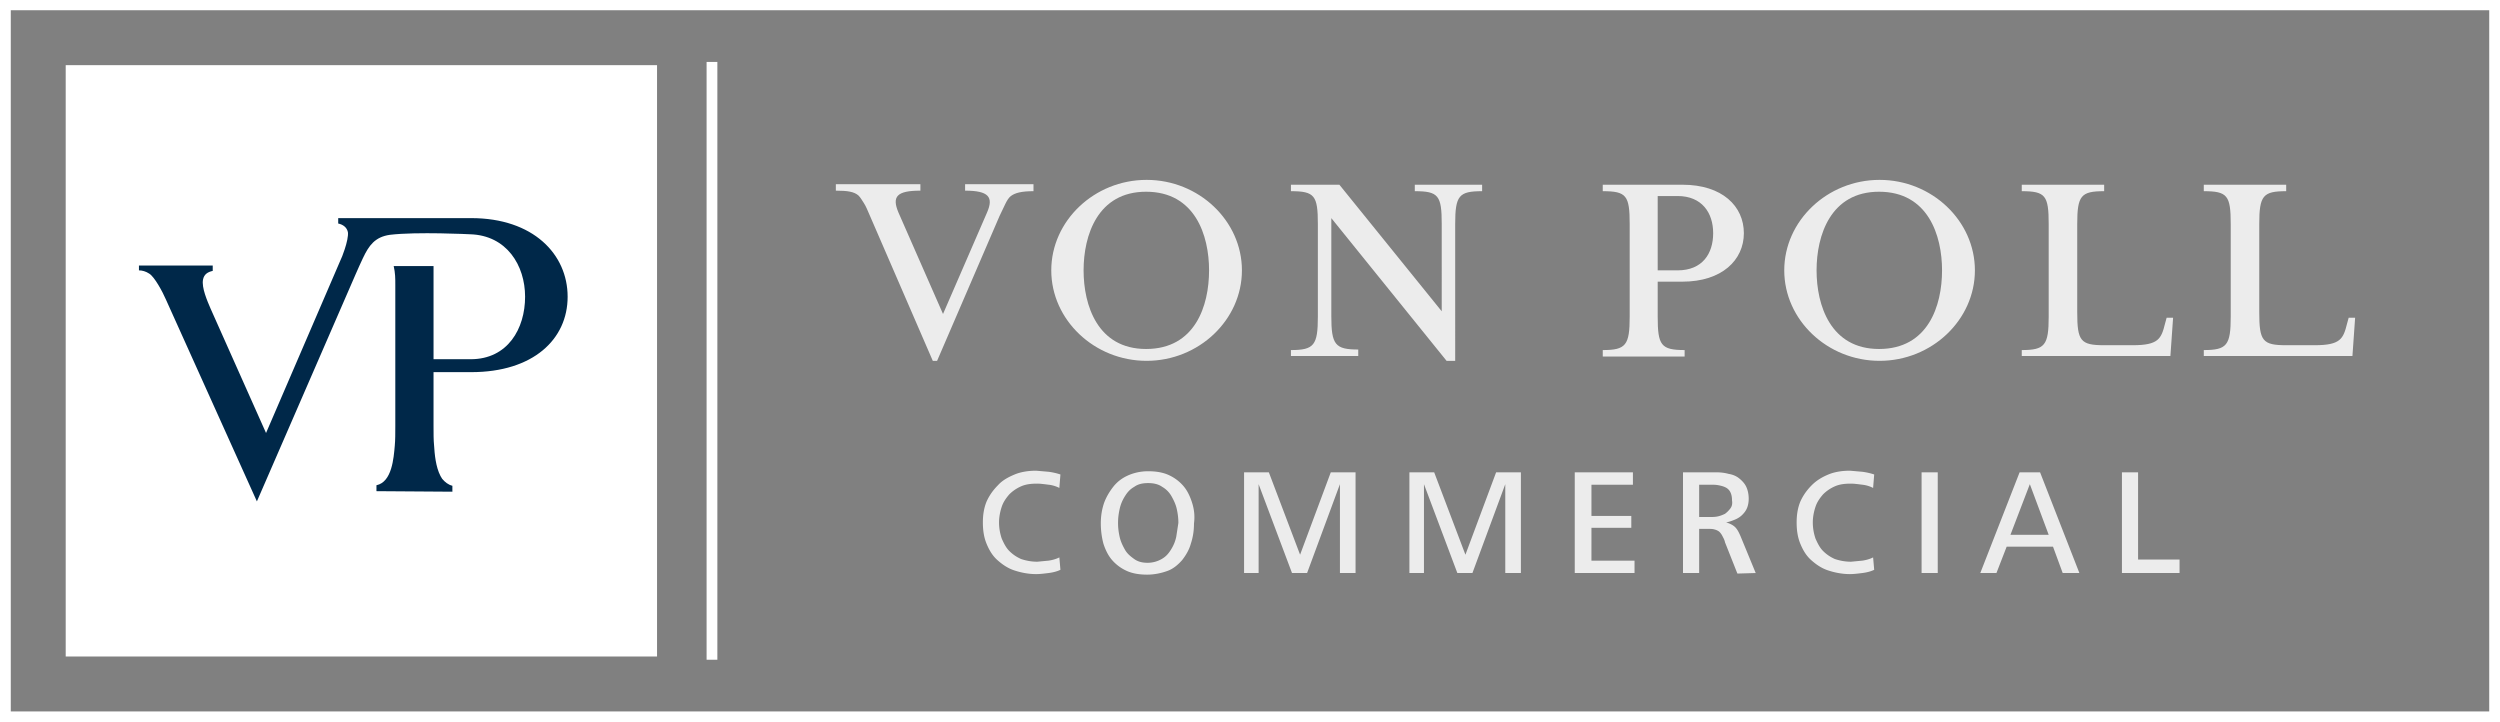
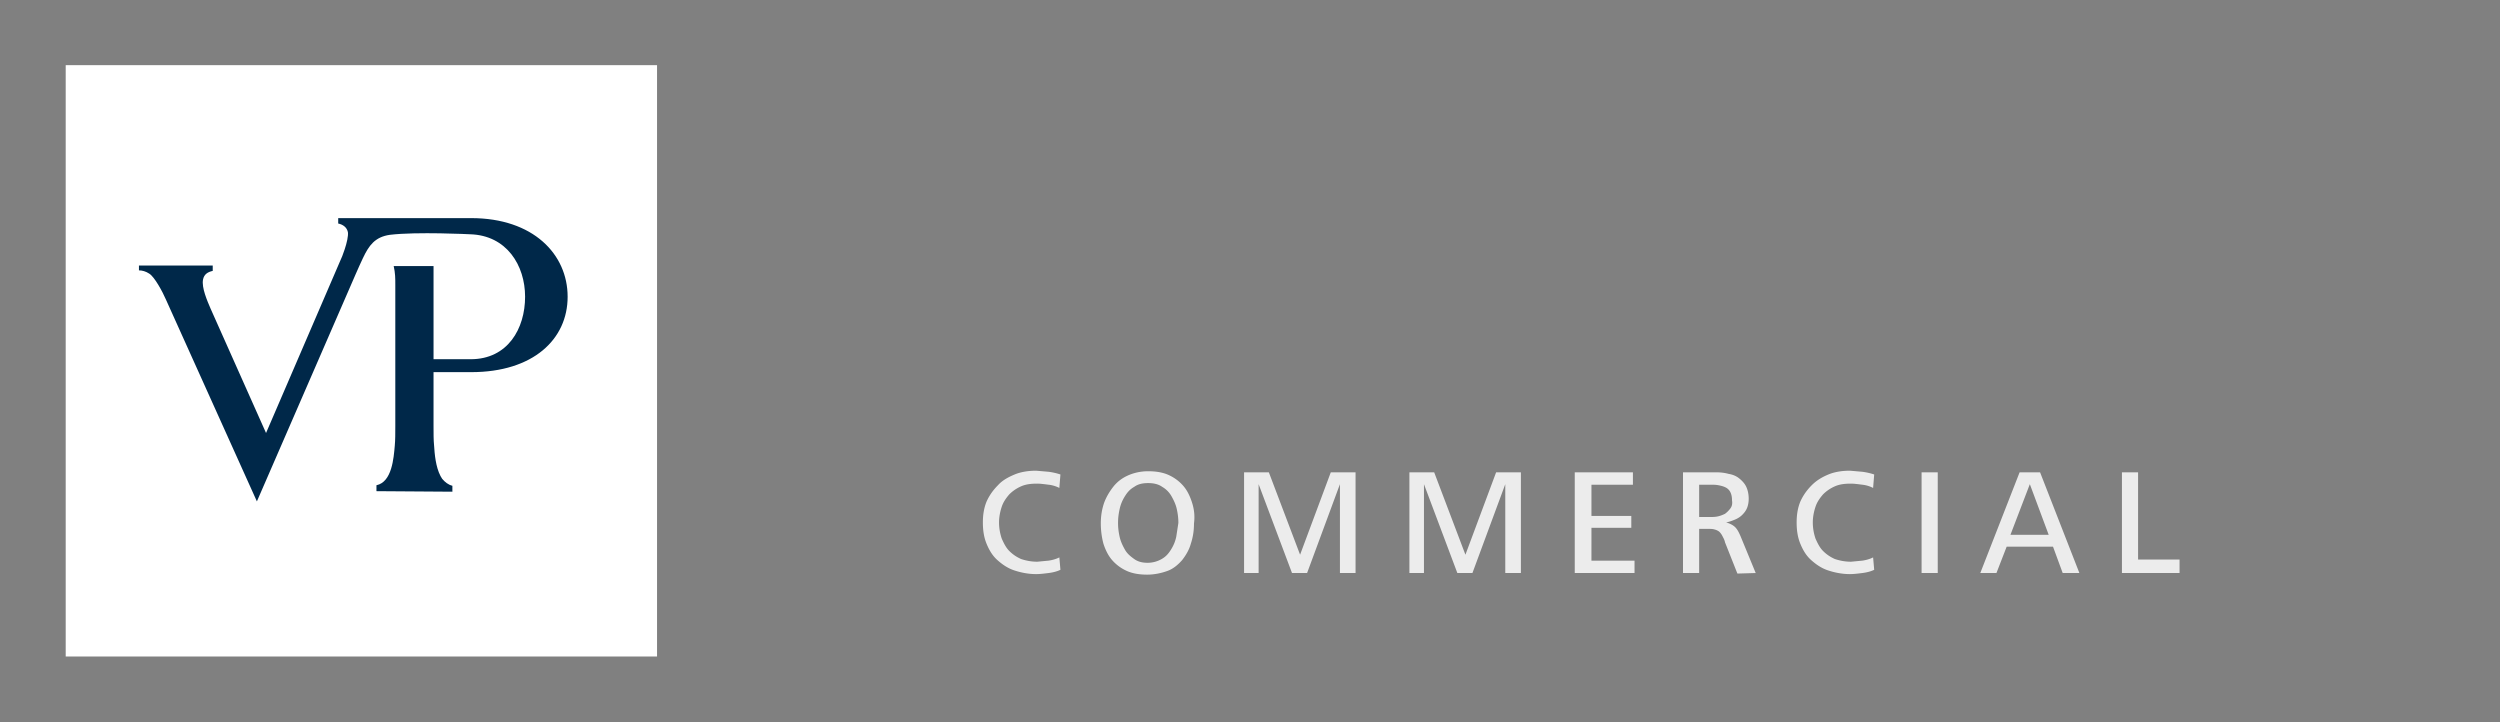
<svg xmlns="http://www.w3.org/2000/svg" xmlns:xlink="http://www.w3.org/1999/xlink" viewBox="0 0 464.2 134.1">
  <rect x="0" y="0" width="464.2" height="134.1" fill="#808080" stroke="none" />
  <path d="M12.2 12.1H122v109.8H12.2z" fill="white" />
-   <path d="M132.2 11.5v111M1 .9h462.2v132.2H1V.9z" fill="none" stroke="white" stroke-width="2" stroke-miterlimit="3.864" />
  <path d="M69.9 91.2v-1.1c2.9-.6 3.2-5.1 3.4-7.3.1-1.1.1-2.3.1-3.7V52.9c0-1.2 0-2.2-.3-3.5h7.4v17.3h6.9c6.9 0 10.1-5.7 10.1-11.6 0-5.8-3.4-11.4-10.2-11.6 0 0-9.9-.5-14.9.1-2.8.4-3.9 2-5 4.3-.4.9-.9 1.9-1.4 3.1L47.7 93.1 30.8 55.6c-.6-1.4-2.1-4.2-3.1-4.8-.6-.4-1.3-.6-1.9-.6v-.9h13.7v1c-.9.2-1.6.6-1.8 1.6-.3 1.5.8 4 1.4 5.4l10.3 23.1 13.7-31.8c.3-.6.6-1.4.9-2.3.4-1.2.7-2.5.6-3.2-.2-.9-.9-1.4-1.8-1.6v-1h24.7c11.5 0 17.9 6.7 17.9 14.6s-6.4 14-17.9 14h-7v10c0 1.4 0 2.6.1 3.6.1 1.6.3 4 1.2 5.7l.3.5c.5.6 1.1 1.1 1.9 1.3v1.1l-14.1-.1z" fill="#002849" />
  <g fill="white" fill-opacity="0.85">
    <use xlink:href="#B" />
-     <path d="M191.9 35.5c-2.2 0-3.4.3-4.2.9-.4.3-.7.8-1 1.4l-1.1 2.3L174 67h-.8l-11.7-27c-.4-.9-.7-1.7-1.1-2.3s-.6-1-1-1.4c-.8-.7-2-.9-4.2-.9v-1.2h15.7v1.2c-4.4 0-5.3 1.1-4.1 4l8.3 18.9 8.2-18.9c1.2-2.8.3-4-4.1-4v-1.2h12.7v1.3zm75.8 22.3V41.6c0-5.3-.6-6.1-5-6.1v-1.2h12.5v1.2c-4.3 0-5 .8-5 6.1V67h-1.6l-21.4-26.5v18.2c0 5.3.7 6.2 5 6.2v1.2h-12.5V65c4.3 0 5-.9 5-6.2V41.6c0-5.3-.6-6.1-5-6.1v-1.2h9l19 23.5zm43.8-7.6c4.6 0 6.6-3.1 6.6-6.9s-2.1-6.9-6.6-6.9h-3.7v13.8h3.7zm.9-15.9c7.4 0 11.4 4 11.4 9s-4.1 9-11.4 9h-4.6v6.5c0 5.3.6 6.2 5 6.2v1.2h-15.2V65c4.3 0 5-.9 5-6.2V41.6c0-5.3-.6-6.1-5-6.1v-1.2h14.8z" />
    <use xlink:href="#B" x="136.1" />
    <use xlink:href="#C" />
    <use xlink:href="#C" x="-33.8" />
  </g>
  <path d="M196.7 103.5c-.6.3-1.3.5-2 .6l-2.1.2c-1.1 0-2.1-.2-3-.5-.9-.4-1.6-.9-2.2-1.5s-1-1.4-1.4-2.3c-.3-.9-.5-1.9-.5-3 0-1 .2-2 .5-2.9s.8-1.6 1.4-2.3c.6-.6 1.3-1.1 2.2-1.5s1.9-.5 3-.5c.6 0 1.3.1 2.1.2a5.87 5.87 0 0 1 2 .6l.2-2.5a11.95 11.95 0 0 0-2.2-.5l-2.3-.2c-1.4 0-2.8.2-4 .7s-2.3 1.1-3.1 2c-.9.9-1.6 1.9-2.1 3-.5 1.2-.7 2.5-.7 3.9 0 1.5.2 2.8.7 4s1.1 2.2 2 3 1.9 1.5 3.1 1.9 2.6.7 4.1.7c.7 0 1.5-.1 2.3-.2s1.6-.3 2.2-.6l-.2-2.3zm21.7-3.8c-.2.9-.5 1.6-1 2.4s-1 1.3-1.7 1.7a5.28 5.28 0 0 1-2.6.7c-1 0-1.8-.2-2.5-.7s-1.3-1-1.7-1.7-.8-1.5-1-2.4-.3-1.7-.3-2.6.1-1.7.3-2.6.5-1.6 1-2.4 1-1.3 1.7-1.7c.7-.5 1.5-.7 2.6-.7 1 0 1.9.2 2.6.7a4.62 4.62 0 0 1 1.7 1.7c.4.7.8 1.5 1 2.4s.3 1.7.3 2.6l-.4 2.6zm2.9-6.5c-.4-1.2-.9-2.2-1.6-3s-1.6-1.5-2.7-2-2.4-.7-3.8-.7-2.7.3-3.8.8-2 1.2-2.7 2.1-1.3 1.9-1.7 3c-.4 1.2-.6 2.4-.6 3.8s.2 2.7.5 3.8c.4 1.2.9 2.2 1.6 3s1.6 1.5 2.7 2 2.4.7 3.8.7 2.7-.3 3.8-.7 2-1.2 2.7-2c.7-.9 1.3-1.9 1.6-3 .4-1.2.6-2.4.6-3.8.2-1.5 0-2.8-.4-4h0zm30.4 13.2V87.7h-4.6l-5.7 15.3-5.8-15.3H231v18.7h2.7V89.9l6.2 16.5h2.8l6.1-16.5v16.5h2.9zm30.7 0V87.7h-4.6l-5.7 15.3-5.8-15.3h-4.6v18.7h2.7V89.9l6.2 16.5h2.8l6.1-16.5v16.5h2.9zm21.1 0v-2.3h-8V98h7.4v-2.2h-7.4V90h7.7v-2.3h-10.8v18.7h11.1zm17.8-12a4.74 4.74 0 0 1-1 1c-.4.2-.9.4-1.4.5s-1 .1-1.5.1h-1.9v-6h2c.6 0 1.1 0 1.6.1s.9.2 1.3.4a1.96 1.96 0 0 1 .9.9c.2.4.3.9.3 1.5.1.6 0 1.1-.3 1.5h0zm4.7 12l-2.8-6.8c-.3-.7-.6-1.3-1-1.7s-1-.7-1.7-.9c.6-.1 1.1-.3 1.6-.5s1-.5 1.4-.9.7-.8.9-1.3.3-1.1.3-1.7c0-.9-.2-1.7-.5-2.3s-.8-1.1-1.3-1.5-1.2-.7-1.9-.8c-.7-.2-1.5-.3-2.3-.3h-6.2v18.7h3v-8.2h1.5c.5 0 1 0 1.3.1a2.47 2.47 0 0 1 .9.4 2.76 2.76 0 0 1 .6.8c.2.4.4.7.5 1.2l2.3 5.8 3.4-.1zm21.8-2.9c-.6.3-1.3.5-2 .6l-2.1.2c-1.1 0-2.1-.2-3-.5-.9-.4-1.6-.9-2.2-1.5s-1-1.4-1.4-2.3c-.3-.9-.5-1.9-.5-3 0-1 .2-2 .5-2.9s.8-1.6 1.4-2.3c.6-.6 1.3-1.1 2.2-1.5s1.9-.5 3-.5c.6 0 1.3.1 2.1.2a5.87 5.87 0 0 1 2 .6l.2-2.5a11.95 11.95 0 0 0-2.2-.5l-2.3-.2c-1.4 0-2.8.2-4 .7s-2.2 1.1-3.1 2-1.6 1.9-2.1 3c-.5 1.2-.7 2.5-.7 3.9 0 1.5.2 2.8.7 4s1.1 2.2 2 3 1.9 1.5 3.1 1.9 2.6.7 4.1.7c.7 0 1.5-.1 2.3-.2s1.6-.3 2.2-.6l-.2-2.3zm12 2.9V87.7h-3v18.7h3zm20.6-7.1h-7.1l3.6-9.4 3.5 9.4zm5.7 7.1l-7.3-18.7H375l-7.3 18.7h3l1.9-4.9h8.6l1.8 4.9h3.1zm18.6 0v-2.5H397V87.7h-3v18.7h10.7z" fill="white" fill-opacity="0.85" />
  <defs>
-     <path id="B" d="M212.8 35.6c-9 0-11.6 8.1-11.6 14.6s2.6 14.6 11.6 14.6c9.1 0 11.7-8 11.7-14.6 0-6.5-2.6-14.6-11.7-14.6m17.8 14.6c0 9.2-8 16.8-17.7 16.8s-17.7-7.6-17.7-16.8 8-16.8 17.7-16.8 17.7 7.6 17.7 16.8" />
-     <path id="C" d="M409.2 66.1V65c4.3 0 5-.9 5-6.2V41.6c0-5.3-.6-6.1-5-6.1v-1.2h15.3v1.2c-4.3 0-5 .8-5 6.1V58c0 5.3.6 6.1 5 6.1h5.3c4.8 0 5.3-1.2 6-4l.3-1.1h1.2l-.5 7.1h-27.6z" />
-   </defs>
+     </defs>
</svg>